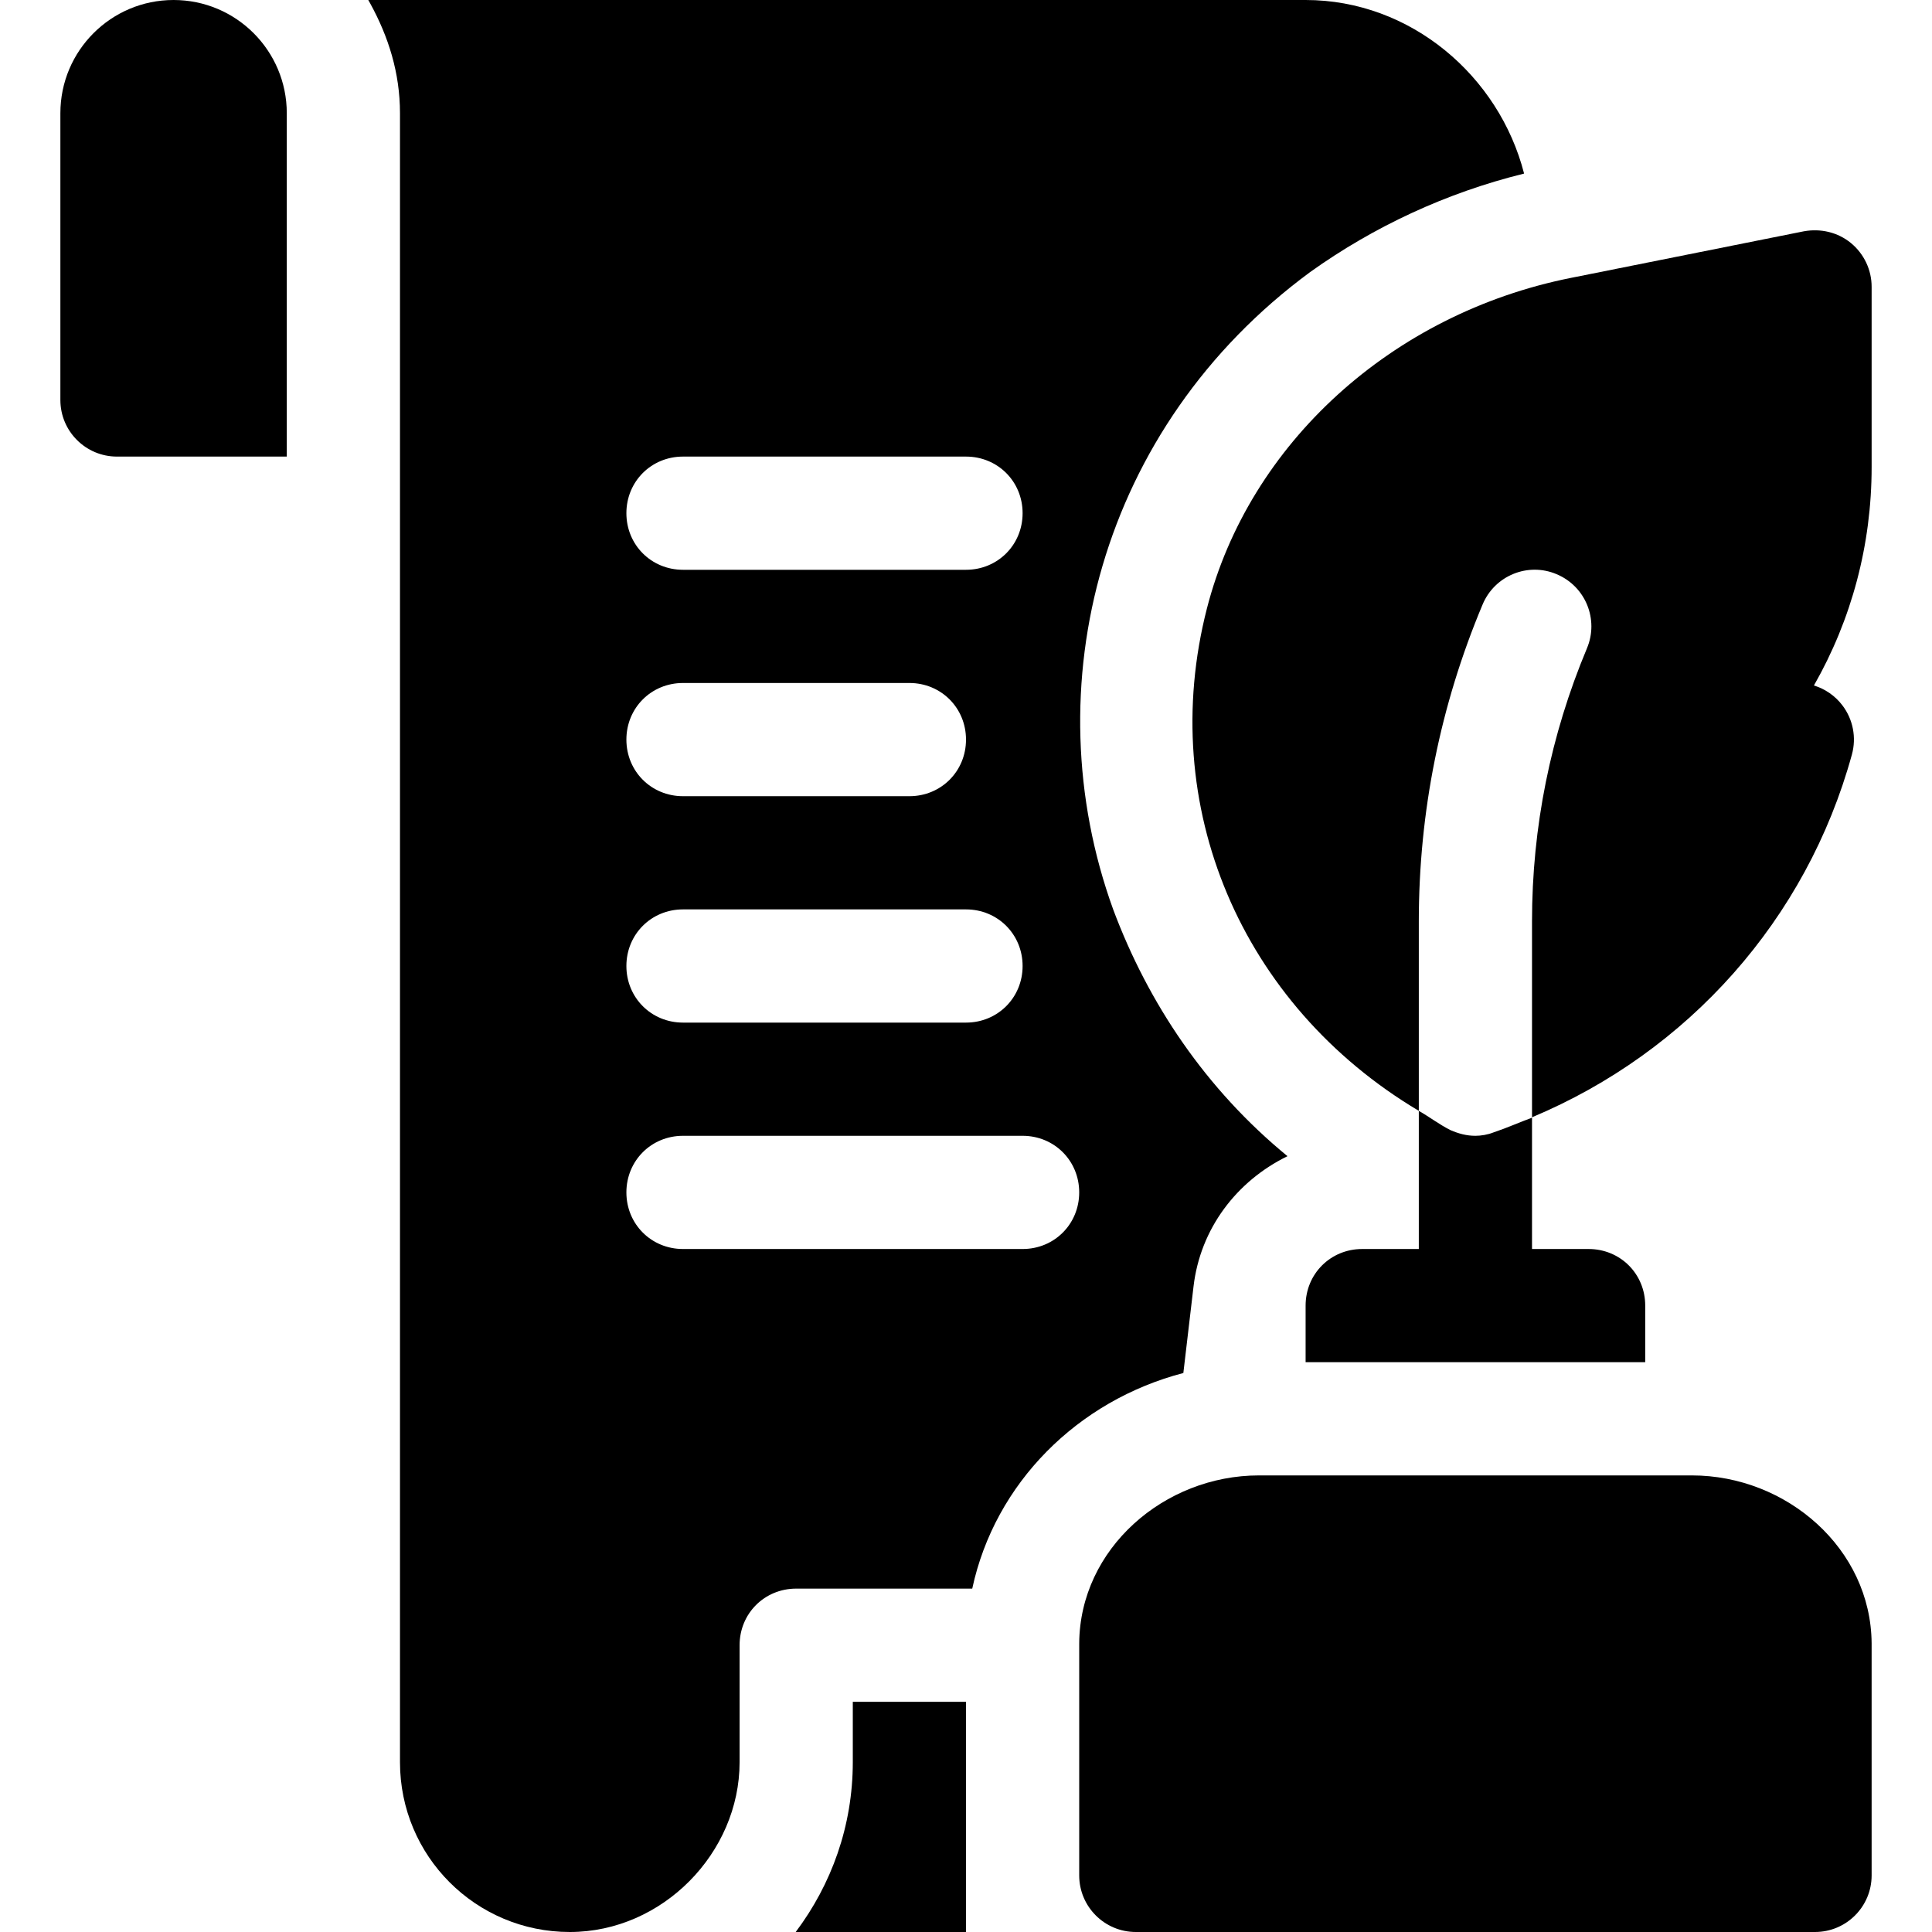
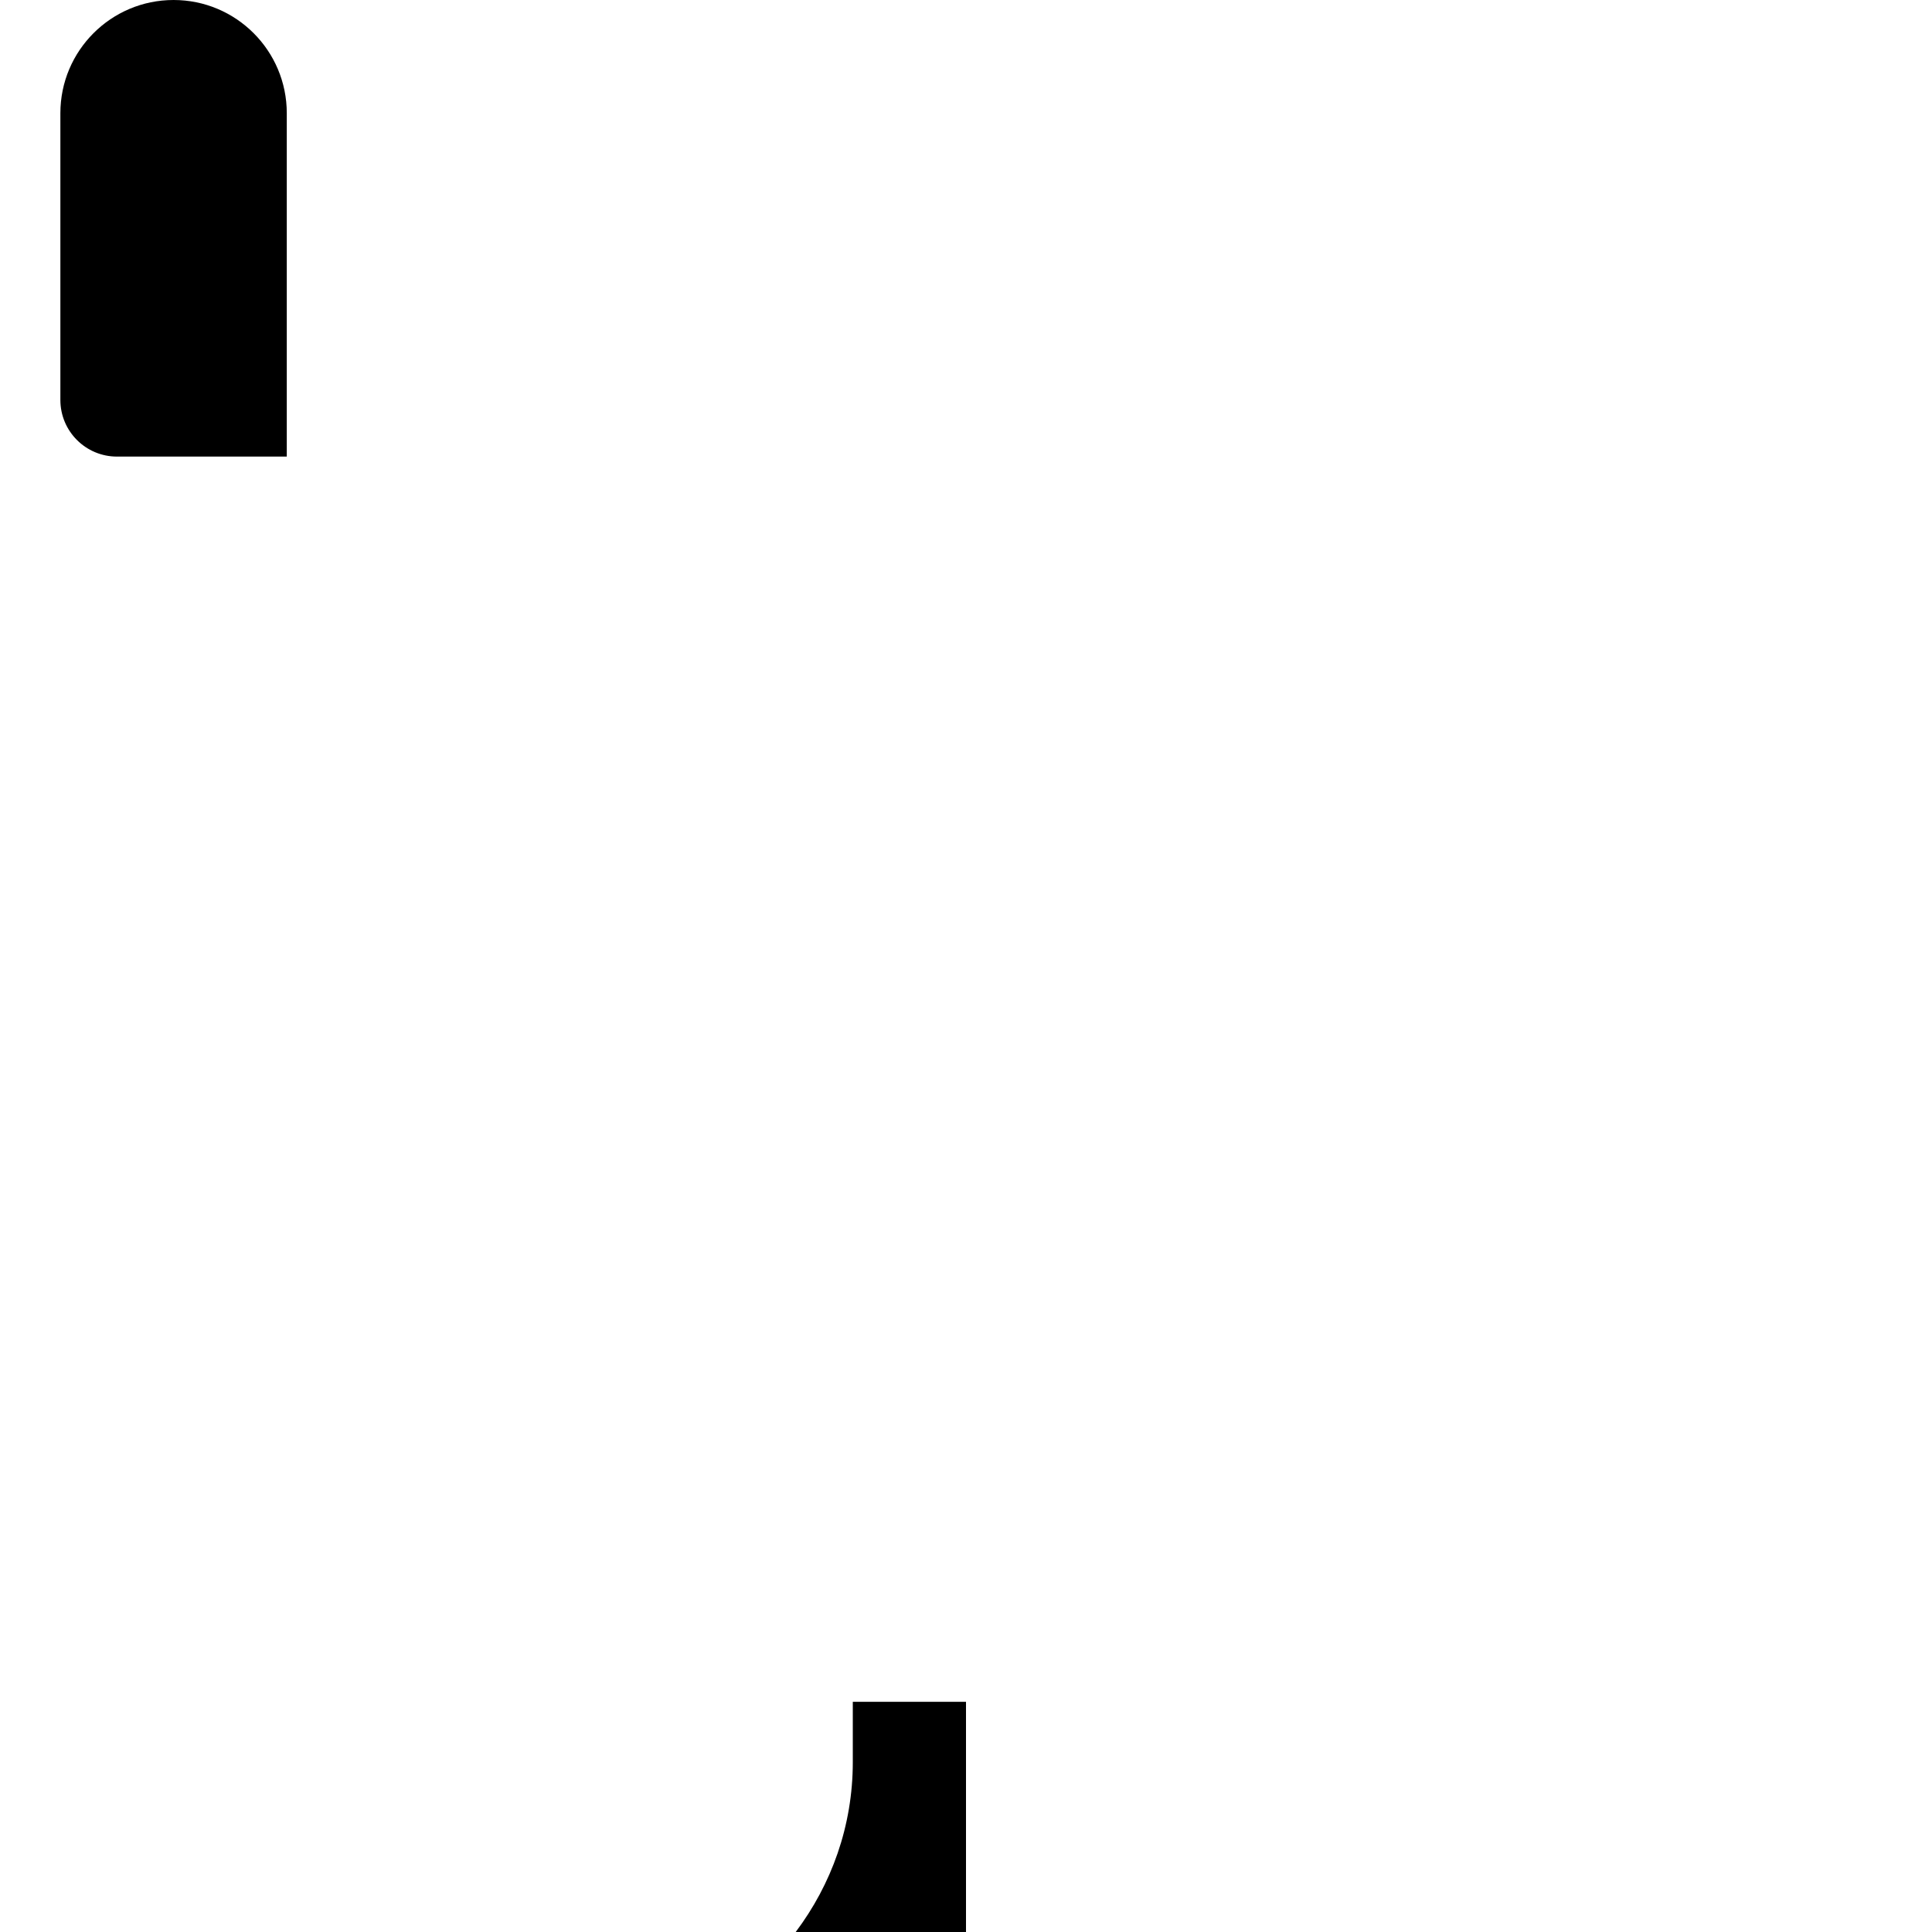
<svg xmlns="http://www.w3.org/2000/svg" id="Capa_1" height="512" viewBox="0 0 512 512" width="512">
  <g>
-     <path d="m395.799 300.099c-1.499.601-3.299.901-4.799.901-2.401 0-4.501-.601-6.599-1.5-3.001-1.5-5.7-3.6-8.401-5.099v36.599h-15c-8.401 0-15 6.599-15 15v15h90v-15c0-8.401-6.599-15-15-15h-15v-34.799c-3.3 1.199-6.599 2.699-10.201 3.898z" />
-     <path d="m448.369 391h-114.738c-25.104 0-47.459 19.393-47.629 44.496-.002.169-.002 61.504-.002 61.504 0 8.284 6.716 15 15 15h180c8.284 0 15-6.716 15-15 0 0 0-61.335-.002-61.504-.17-25.103-22.525-44.496-47.629-44.496z" />
-     <path d="m490.507 64.398c-3.457-2.827-7.969-3.911-12.451-3.105l-61.816 12.363c-47.344 9.478-85.181 43.857-96.401 87.612-13.379 52.211 8.988 105.024 56.161 133.116v-50.22c0-28.989 5.684-57.246 16.904-83.965 3.193-7.661 12.012-11.279 19.629-8.027 7.646 3.208 11.235 11.997 8.027 19.629-9.653 23.042-14.56 47.387-14.56 72.363v51.923c41.38-17.338 72.762-52.418 84.771-96.118 1.245-4.512.308-9.346-2.534-13.066-1.919-2.52-4.57-4.336-7.529-5.244 9.976-17.476 15.293-37.28 15.293-57.891v-47.768c-.001-4.497-2.022-8.745-5.494-11.602z" />
    <path d="m46 0c-16.569 0-30 13.431-30 30v76c0 8.284 6.716 15 15 15h45v-91c0-16.569-13.431-30-30-30z" />
    <path d="m226 467c0 16.917-5.685 32.452-15.134 45h45.134v-61h-30z" />
-     <path d="m316.3 340.901c1.8-15.3 11.4-27.9 24.901-34.501-21.601-17.699-36.901-40.499-46.201-65.4-21.299-58.801-3.6-127.8 52.2-168.9 16.8-12.001 36-21 56.7-26.1-6.599-25.8-30-46-57.9-46h-248.401c.172.306.344.612.513.917 4.808 8.755 7.888 18.359 7.888 29.083v437c0 24.901 20.099 45 45 45 24.6 0 45-21 45-45v-31c0-8.401 6.599-15 15-15h46.655c5.993-27.96 27.949-49.834 55.944-57.138 1.621-13.77 2.701-22.961 2.701-22.961zm-135.3-219.901h75c8.401 0 15 6.599 15 15s-6.599 15-15 15h-75c-8.401 0-15-6.599-15-15s6.599-15 15-15zm0 60h60c8.401 0 15 6.599 15 15s-6.599 15-15 15h-60c-8.401 0-15-6.599-15-15s6.599-15 15-15zm0 60h75c8.401 0 15 6.599 15 15s-6.599 15-15 15h-75c-8.401 0-15-6.599-15-15s6.599-15 15-15zm90 90h-90c-8.401 0-15-6.599-15-15s6.599-15 15-15h90c8.401 0 15 6.599 15 15s-6.599 15-15 15z" />
  </g>
</svg>